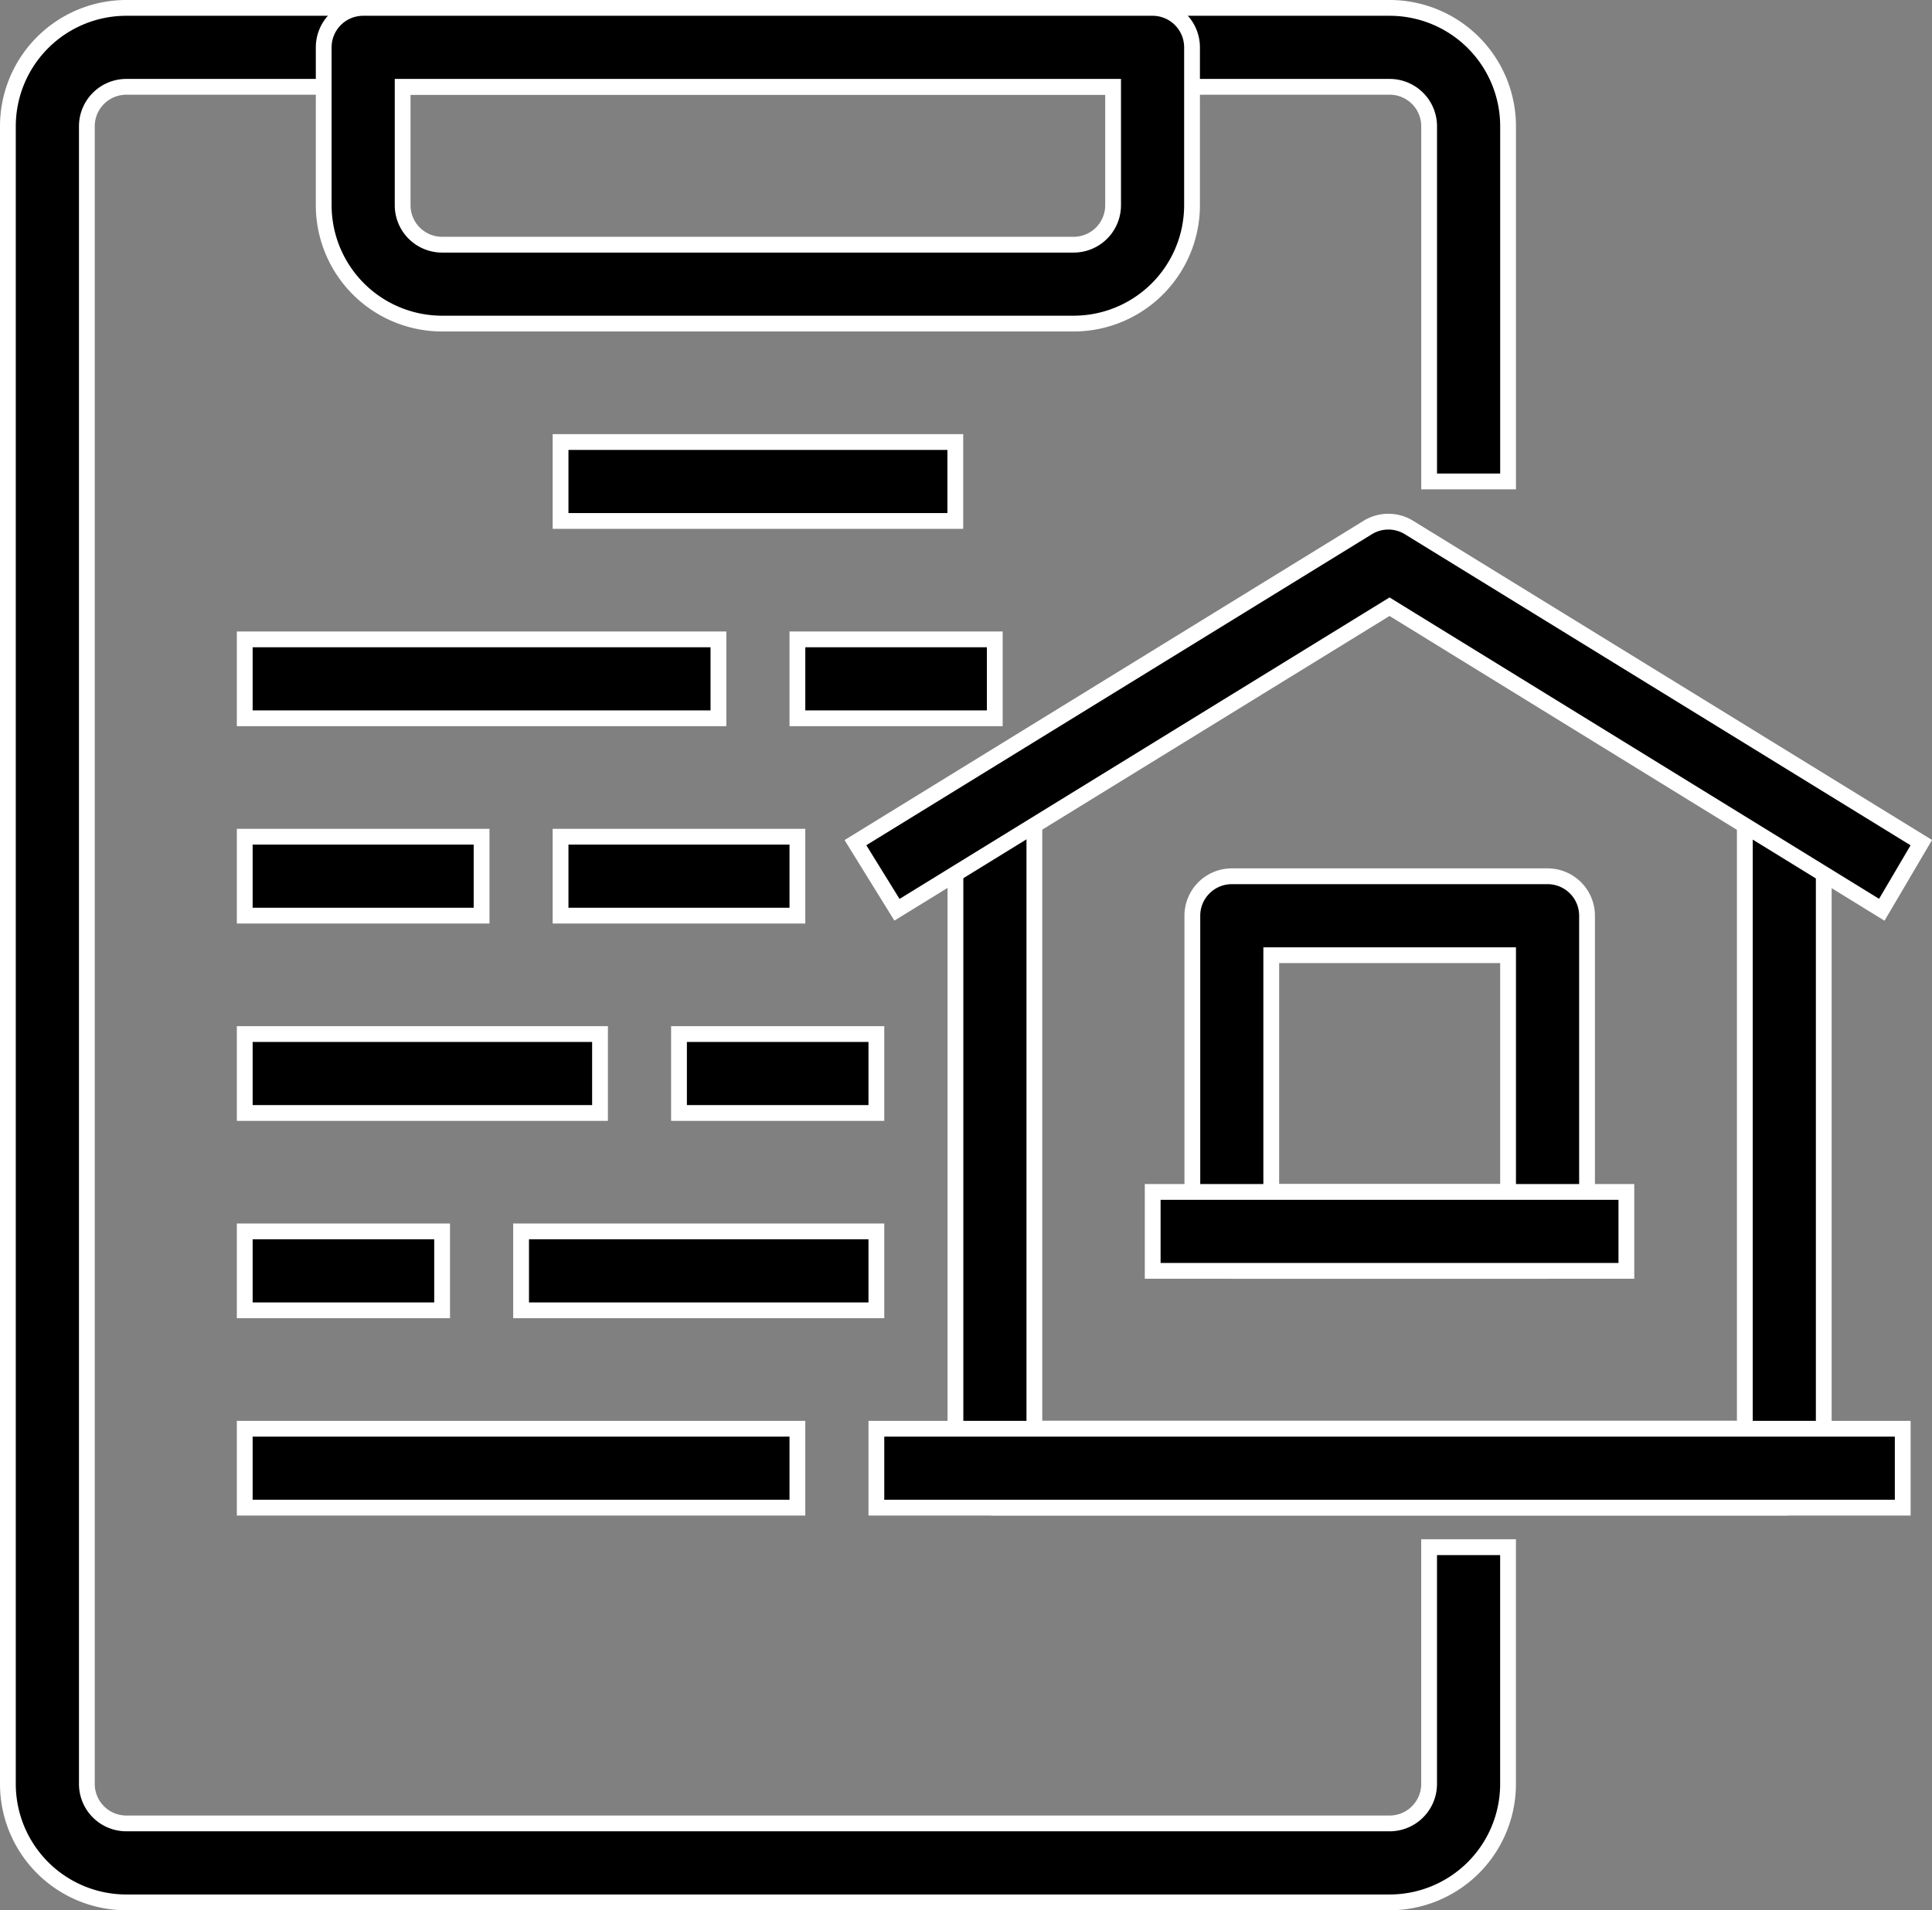
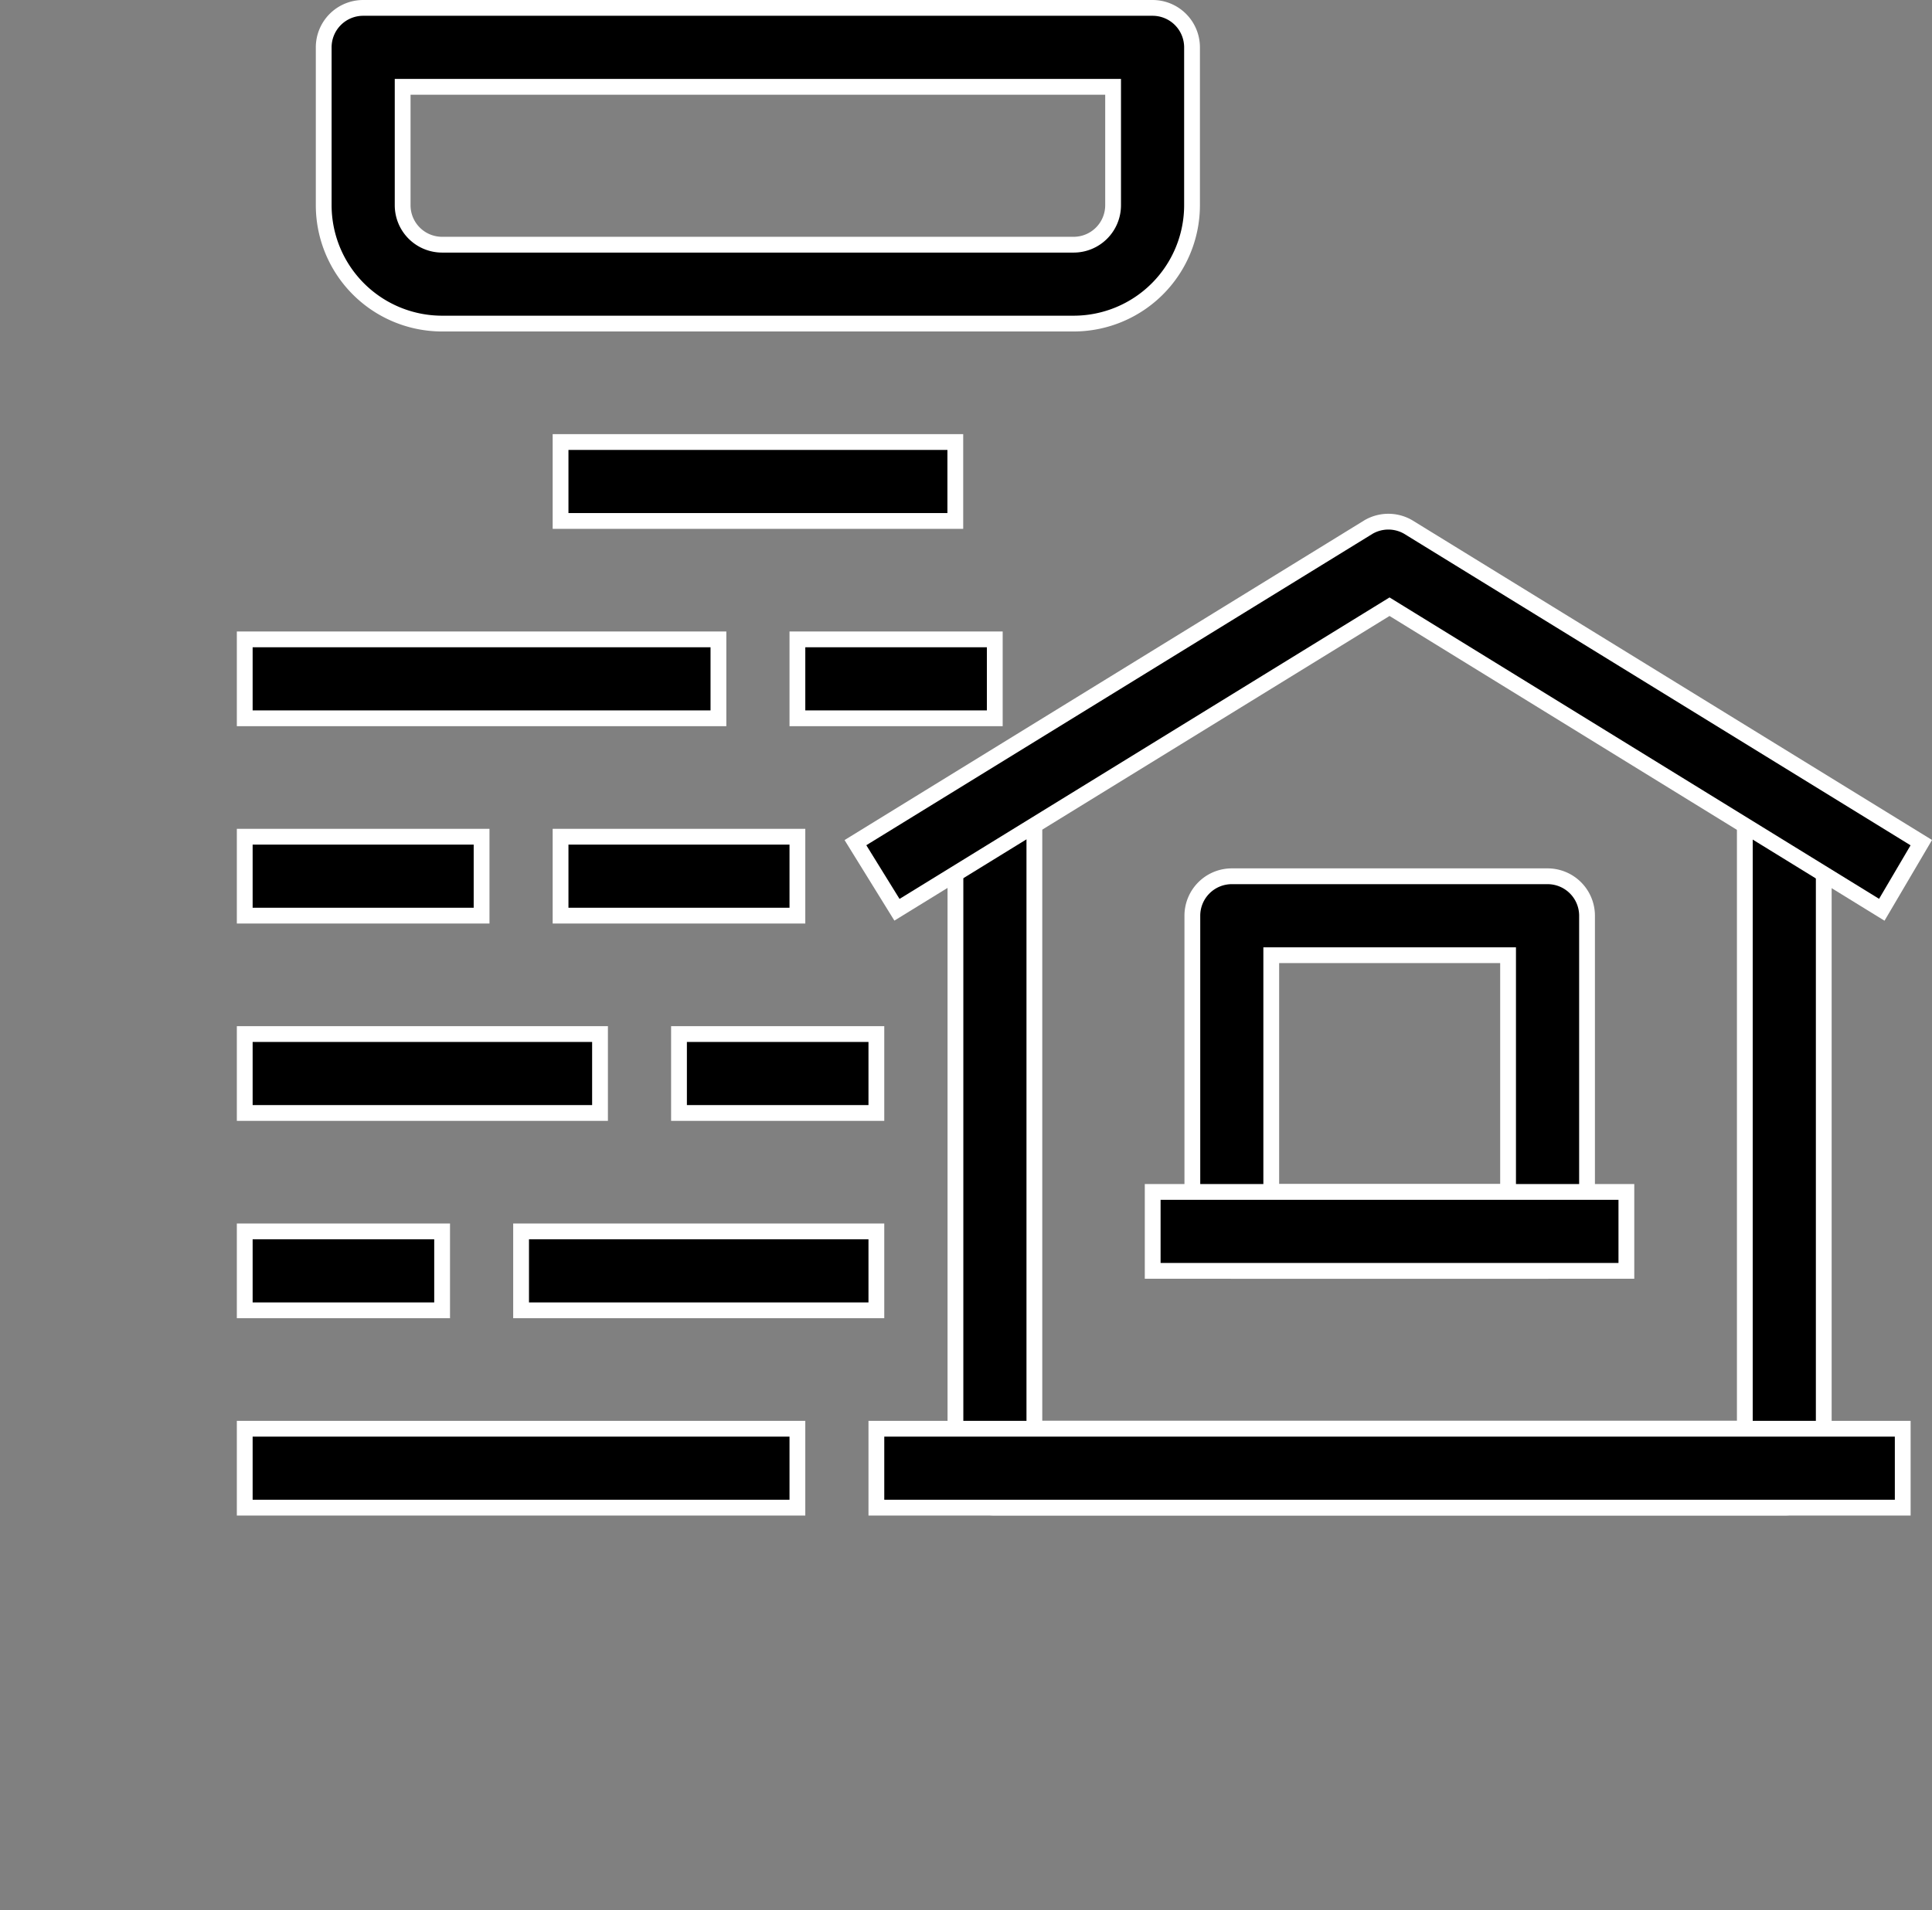
<svg xmlns="http://www.w3.org/2000/svg" width="61.187" height="60.51" viewBox="0 0 61.187 60.51">
  <rect x="0" y="0" width="61.187" height="60.51" fill="#808080" stroke="none" />
  <g id="house-document" transform="translate(0.51 0.25)">
-     <path id="Path_53" data-name="Path 53" d="M43.5,60.01H3.491A3.751,3.751,0,0,1-.26,56.259V3.751A3.751,3.751,0,0,1,3.491,0H43.5a3.751,3.751,0,0,1,3.751,3.751V15h-2.5V3.751A1.25,1.25,0,0,0,43.5,2.5H3.491a1.25,1.25,0,0,0-1.25,1.25V56.259a1.25,1.25,0,0,0,1.25,1.25H43.5a1.25,1.25,0,0,0,1.25-1.25v-7.5h2.5v7.5A3.751,3.751,0,0,1,43.5,60.01Z" transform="translate(0 0)" stroke="#fff" stroke-width="0.5" />
    <path id="Path_54" data-name="Path 54" d="M31.494,10h-20A3.751,3.751,0,0,1,7.74,6.251v-5A1.25,1.25,0,0,1,8.99,0h25a1.25,1.25,0,0,1,1.25,1.25v5A3.751,3.751,0,0,1,31.494,10ZM10.24,2.5V6.251a1.25,1.25,0,0,0,1.25,1.25h20a1.25,1.25,0,0,0,1.25-1.25V2.5ZM46.5,40.007h-10a1.25,1.25,0,0,1-1.25-1.25v-10a1.25,1.25,0,0,1,1.25-1.25h10a1.25,1.25,0,0,1,1.25,1.25v10A1.25,1.25,0,0,1,46.5,40.007Zm-8.751-2.5h7.5v-7.5h-7.5Z" transform="translate(2.002)" stroke="#fff" stroke-width="0.5" />
    <rect id="Rectangle_23" data-name="Rectangle 23" width="12.502" height="2.5" transform="translate(17.243 13.752)" stroke="#fff" stroke-width="0.5" />
    <rect id="Rectangle_24" data-name="Rectangle 24" width="6.251" height="2.5" transform="translate(24.744 20.003)" stroke="#fff" stroke-width="0.5" />
    <rect id="Rectangle_25" data-name="Rectangle 25" width="15.002" height="2.5" transform="translate(7.241 20.003)" stroke="#fff" stroke-width="0.5" />
    <rect id="Rectangle_26" data-name="Rectangle 26" width="7.501" height="2.5" transform="translate(17.243 26.254)" stroke="#fff" stroke-width="0.5" />
    <rect id="Rectangle_27" data-name="Rectangle 27" width="7.501" height="2.5" transform="translate(7.241 26.254)" stroke="#fff" stroke-width="0.5" />
    <rect id="Rectangle_28" data-name="Rectangle 28" width="6.251" height="2.5" transform="translate(20.994 32.505)" stroke="#fff" stroke-width="0.5" />
    <rect id="Rectangle_29" data-name="Rectangle 29" width="11.252" height="2.5" transform="translate(7.241 32.505)" stroke="#fff" stroke-width="0.5" />
    <rect id="Rectangle_30" data-name="Rectangle 30" width="11.252" height="2.5" transform="translate(15.993 38.756)" stroke="#fff" stroke-width="0.5" />
    <rect id="Rectangle_31" data-name="Rectangle 31" width="6.251" height="2.5" transform="translate(7.241 38.756)" stroke="#fff" stroke-width="0.5" />
    <rect id="Rectangle_32" data-name="Rectangle 32" width="17.503" height="2.5" transform="translate(7.241 45.007)" stroke="#fff" stroke-width="0.5" />
    <path id="Path_55" data-name="Path 55" d="M49.994,42.5h-25a1.25,1.25,0,0,1-1.25-1.25V20h2.5V40h22.5V20h2.5V41.254A1.25,1.25,0,0,1,49.994,42.5Z" transform="translate(6.005 5.004)" stroke="#fff" stroke-width="0.5" />
    <path id="Path_56" data-name="Path 56" d="M53.715,25.311l-15.59-9.6-15.6,9.6L21.21,23.185l16.253-10a1.25,1.25,0,0,1,1.25,0l16.253,10Z" transform="translate(5.372 3.257)" stroke="#fff" stroke-width="0.5" />
    <rect id="Rectangle_33" data-name="Rectangle 33" width="32.505" height="2.5" transform="translate(27.245 45.007)" stroke="#fff" stroke-width="0.5" />
    <rect id="Rectangle_34" data-name="Rectangle 34" width="15.002" height="2.5" transform="translate(35.996 37.506)" stroke="#fff" stroke-width="0.5" />
  </g>
</svg>